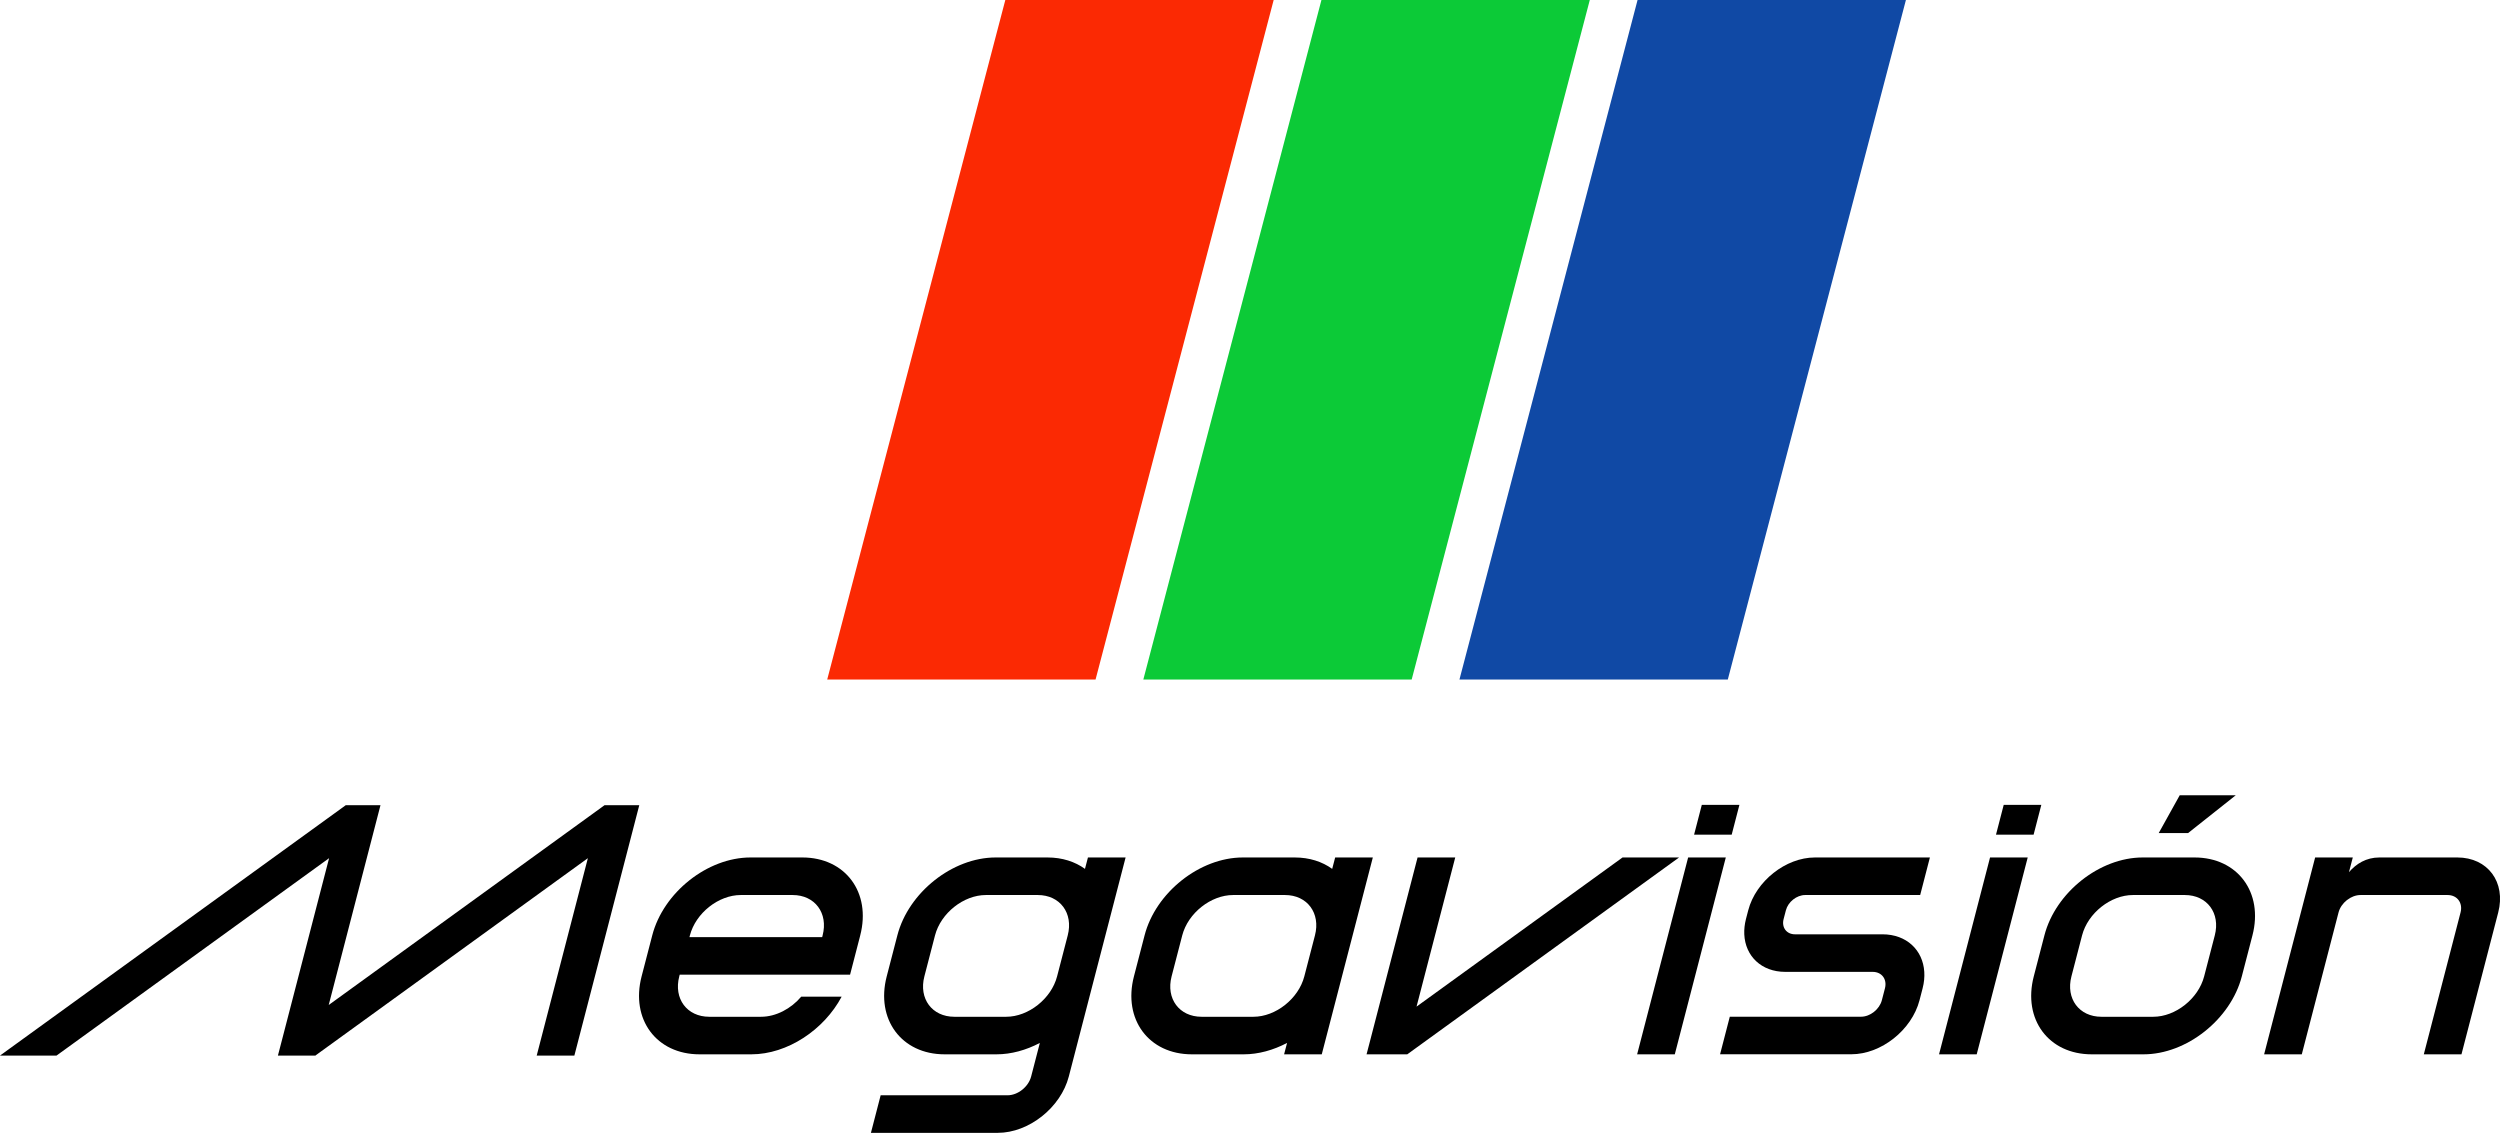
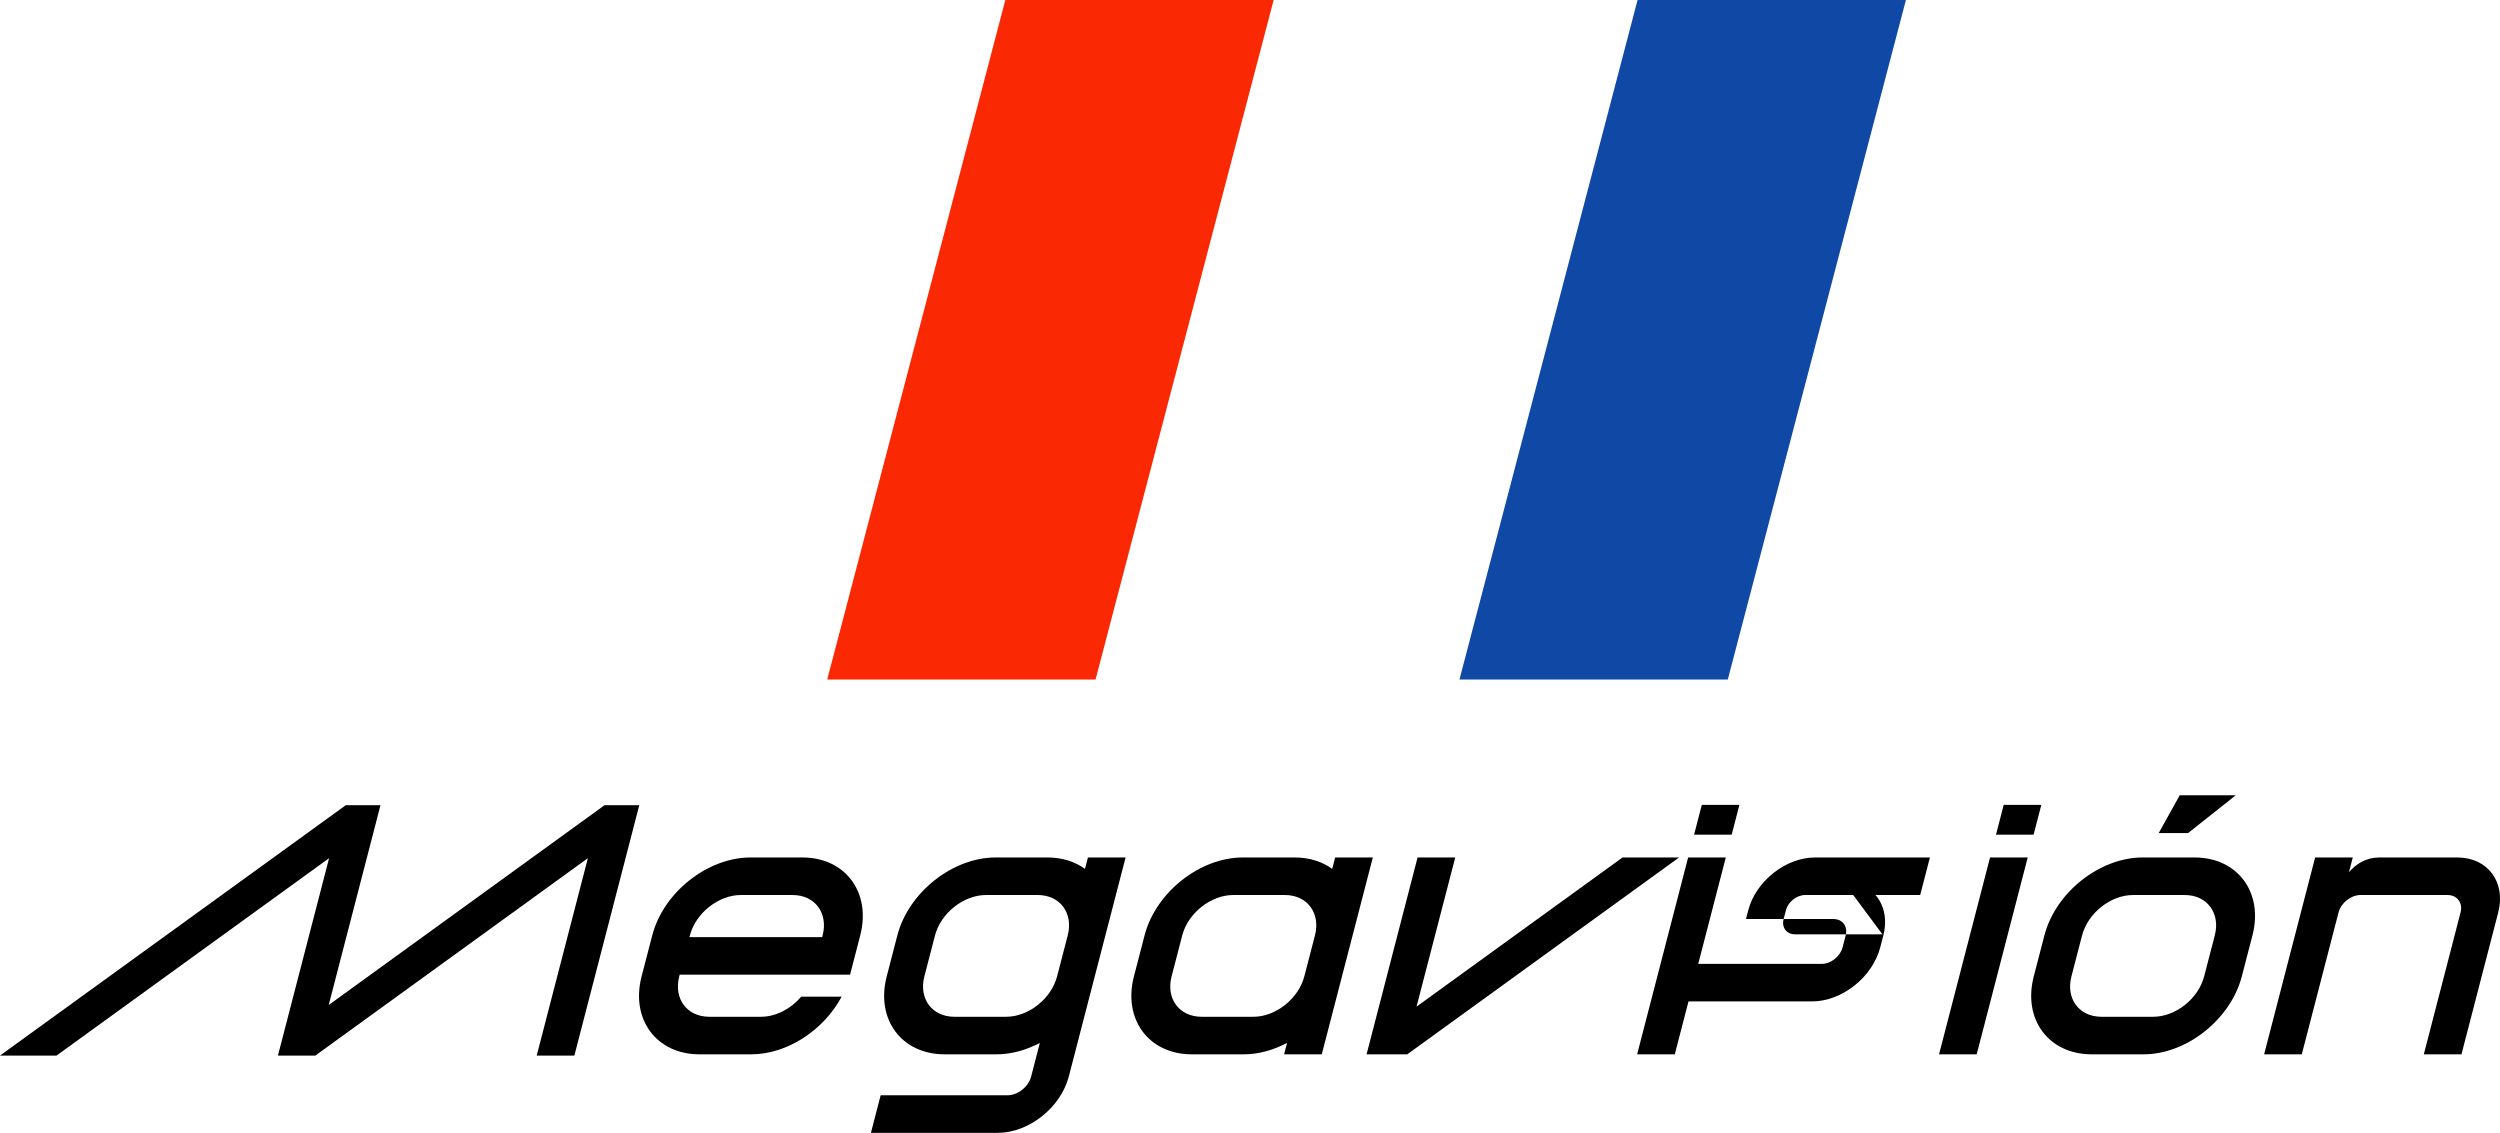
<svg xmlns="http://www.w3.org/2000/svg" id="Capa_1" data-name="Capa 1" viewBox="0 0 462.64 209.63">
  <defs>
    <style>
      .cls-1 {
        fill: #0cca37;
      }

      .cls-2 {
        fill: #1049a5;
      }

      .cls-3 {
        fill: #fb2903;
      }
    </style>
  </defs>
  <polygon class="cls-2" points="352.7 0 303.04 0 270.08 125.75 319.74 125.75 352.7 0 352.7 0" />
-   <polygon class="cls-1" points="294.2 0 244.54 0 211.58 125.75 261.24 125.75 294.2 0 294.2 0" />
  <polygon class="cls-3" points="235.7 0 186.04 0 153.08 125.75 202.74 125.75 235.7 0 235.7 0" />
  <g>
    <path d="M200.78,160.79c-1.84-1.33-4.2-2.11-6.94-2.11h-9.59c-7.97,0-16.13,6.47-18.19,14.42l-1.97,7.59c-2.06,7.95,2.75,14.42,10.72,14.42h9.59c2.74,0,5.5-.78,8.03-2.11l-1.61,6.21c-.5,1.92-2.46,3.48-4.38,3.48h-23.47l-1.8,6.95h23.47c5.76,0,11.66-4.68,13.15-10.43l4.8-18.52,1.97-7.59,3.74-14.42h-6.97l-.55,2.11Zm-14.58,27.37h-9.59c-4.13,0-6.62-3.35-5.55-7.47l1.97-7.59c1.07-4.12,5.29-7.47,9.42-7.47h9.59c4.13,0,6.62,3.35,5.55,7.47l-1.97,7.59c-1.07,4.12-5.29,7.47-9.42,7.47Z" />
    <path d="M246.53,160.79c-1.84-1.33-4.2-2.11-6.94-2.11h-9.59c-7.97,0-16.13,6.47-18.19,14.42l-1.97,7.59c-2.06,7.95,2.75,14.42,10.72,14.42h9.59c2.74,0,5.5-.78,8.03-2.11l-.55,2.11h6.97l3.74-14.42,1.97-7.59,3.74-14.42h-6.97l-.55,2.11Zm-5.16,19.9c-1.07,4.12-5.29,7.47-9.42,7.47h-9.59c-4.13,0-6.62-3.35-5.55-7.47l1.97-7.59c1.07-4.12,5.29-7.47,9.42-7.47h9.59c4.13,0,6.62,3.35,5.55,7.47l-1.97,7.59Z" />
    <path d="M406.11,158.68h-9.59c-7.97,0-16.13,6.47-18.19,14.42l-1.97,7.59c-2.06,7.95,2.75,14.42,10.72,14.42h9.59c7.97,0,16.13-6.47,18.19-14.42l1.97-7.59c2.06-7.95-2.75-14.42-10.72-14.42Zm1.78,22.01c-1.07,4.12-5.29,7.47-9.42,7.47h-9.59c-4.13,0-6.62-3.35-5.55-7.47l1.97-7.59c1.07-4.12,5.29-7.47,9.42-7.47h9.59c4.13,0,6.62,3.35,5.55,7.47l-1.97,7.59Z" />
-     <path d="M348.35,172.9h-16.18c-1.56,0-2.51-1.27-2.1-2.83l.42-1.61c.4-1.56,2-2.83,3.57-2.83h21.28l1.8-6.95h-21.28c-5.4,0-10.94,4.39-12.34,9.78l-.42,1.61c-.25,.98-.35,1.93-.31,2.83,.18,4.02,3.16,6.95,7.58,6.95h16.18c1.69,0,2.71,1.37,2.27,3.05l-.57,2.2c-.44,1.68-2.16,3.05-3.85,3.05h-24.29l-1.8,6.95h24.29c5.53,0,11.19-4.49,12.62-10l.57-2.2c.28-1.07,.37-2.09,.31-3.05-.25-4.03-3.28-6.95-7.74-6.95Z" />
+     <path d="M348.35,172.9h-16.18c-1.56,0-2.51-1.27-2.1-2.83l.42-1.61c.4-1.56,2-2.83,3.57-2.83h21.28l1.8-6.95h-21.28c-5.4,0-10.94,4.39-12.34,9.78l-.42,1.61h16.18c1.69,0,2.71,1.37,2.27,3.05l-.57,2.2c-.44,1.68-2.16,3.05-3.85,3.05h-24.29l-1.8,6.95h24.29c5.53,0,11.19-4.49,12.62-10l.57-2.2c.28-1.07,.37-2.09,.31-3.05-.25-4.03-3.28-6.95-7.74-6.95Z" />
    <polygon points="111.21 149.49 60.83 185.98 69.48 152.6 70.41 149.01 63.98 149.01 63.32 149.49 0 195.34 10.46 195.34 60.9 158.81 52.25 192.19 51.43 195.34 58.34 195.34 58.4 195.34 58.41 195.3 108.79 158.81 99.32 195.34 106.29 195.34 117.37 152.6 118.3 149.01 111.87 149.01 111.21 149.49" />
    <path d="M454.74,158.68h-14.43c-2.42,0-4.28,1.16-5.62,2.72l.57-2.19,.14-.53h-6.97l-2.64,10.18-6.8,26.25h6.97l6.8-26.25c.46-1.78,2.29-3.23,4.07-3.23h16.11c1.78,0,2.86,1.45,2.4,3.23l-6.8,26.25h6.97l6.8-26.25c1.46-5.61-1.94-10.18-7.56-10.18Z" />
    <polygon points="358.83 195.11 365.8 195.11 375.24 158.68 368.27 158.68 358.83 195.11" />
    <polygon points="369.37 154.46 376.33 154.46 377.76 148.94 370.8 148.94 369.37 154.46" />
    <polygon points="302.96 195.11 309.93 195.11 319.37 158.68 312.4 158.68 302.96 195.11" />
    <polygon points="313.5 154.46 320.46 154.46 321.89 148.94 314.93 148.94 313.5 154.46" />
    <polygon points="262.14 186.28 269.3 158.68 262.33 158.68 253.57 192.5 252.89 195.11 260.42 195.11 310.72 158.68 300.26 158.68 262.14 186.28" />
    <path d="M148.48,158.68h-9.59c-7.97,0-16.13,6.47-18.19,14.42l-1.97,7.59c-2.06,7.95,2.75,14.42,10.72,14.42h9.59c6.67,0,13.46-4.54,16.71-10.67h-7.48c-1.87,2.22-4.67,3.72-7.43,3.72h-9.59c-4.13,0-6.62-3.35-5.55-7.47l.08-.32h31.53l1.8-6.95,.08-.32c2.06-7.95-2.75-14.42-10.72-14.42Zm-20.89,14.74l.08-.32c1.07-4.12,5.29-7.47,9.42-7.47h9.59c4.13,0,6.62,3.35,5.55,7.47l-.08,.32h-24.56Z" />
    <polygon points="413.74 147.17 403.37 147.17 399.48 154.17 404.91 154.17 413.74 147.17" />
  </g>
</svg>